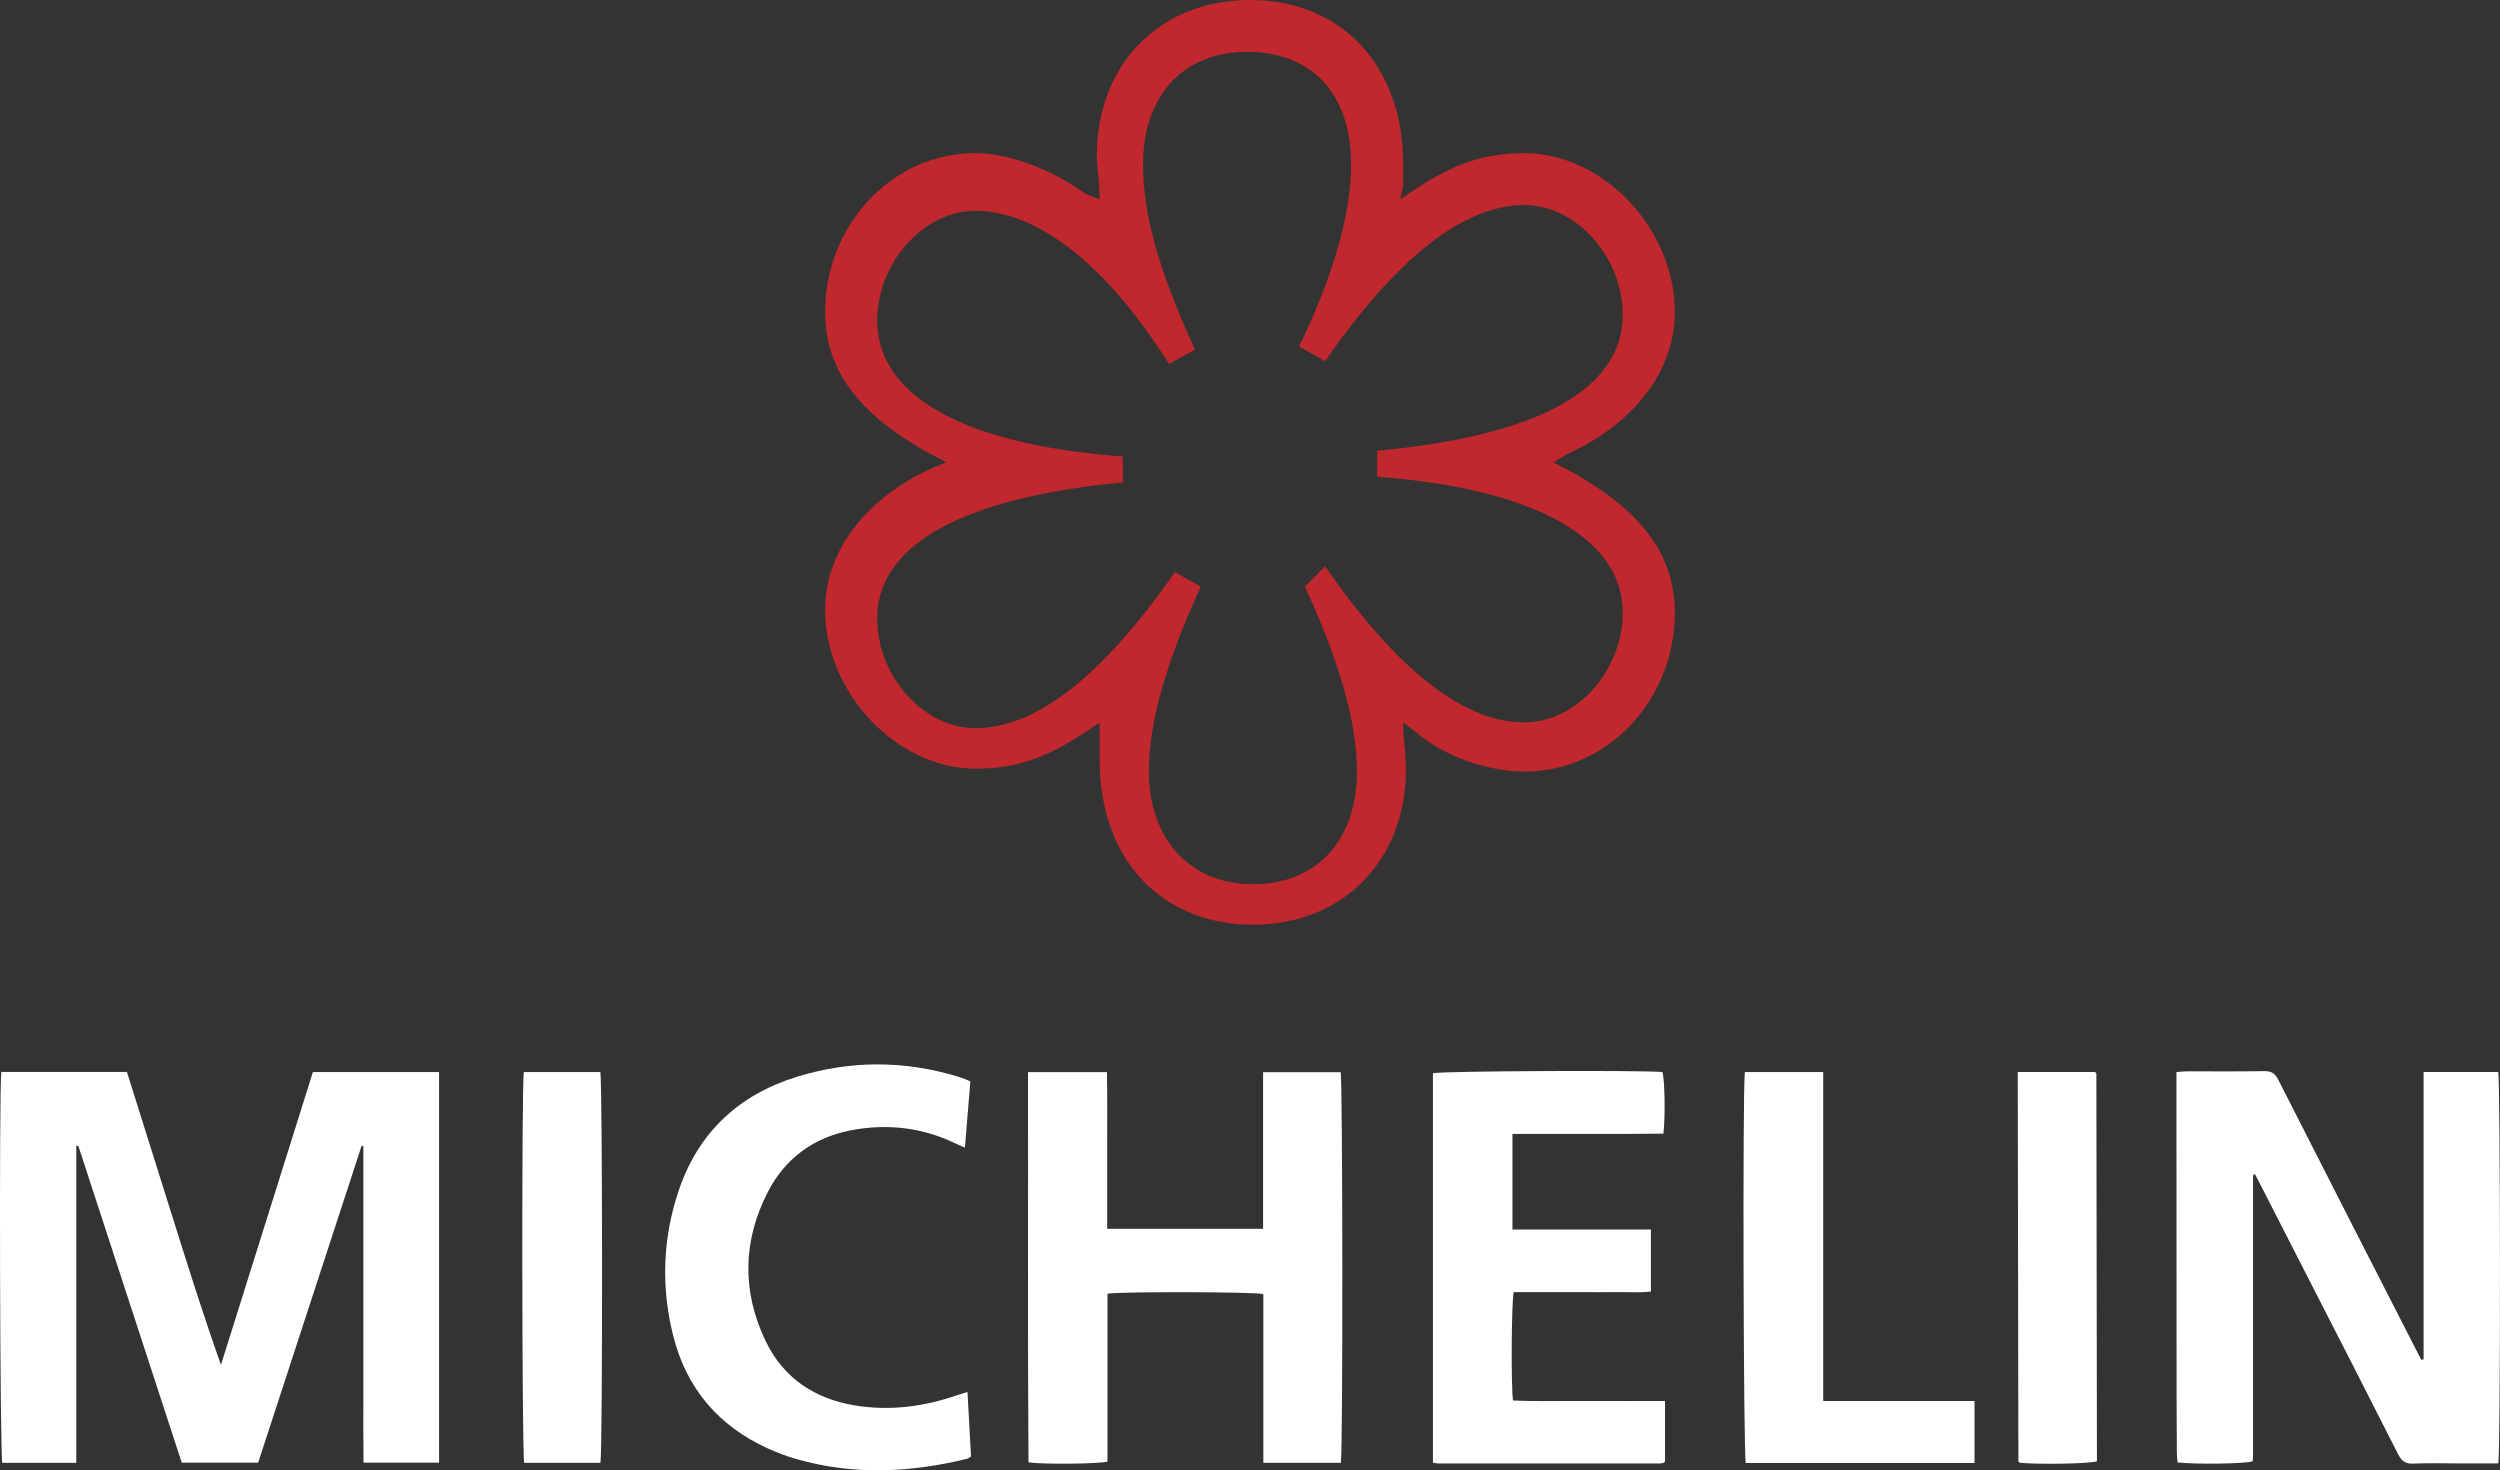
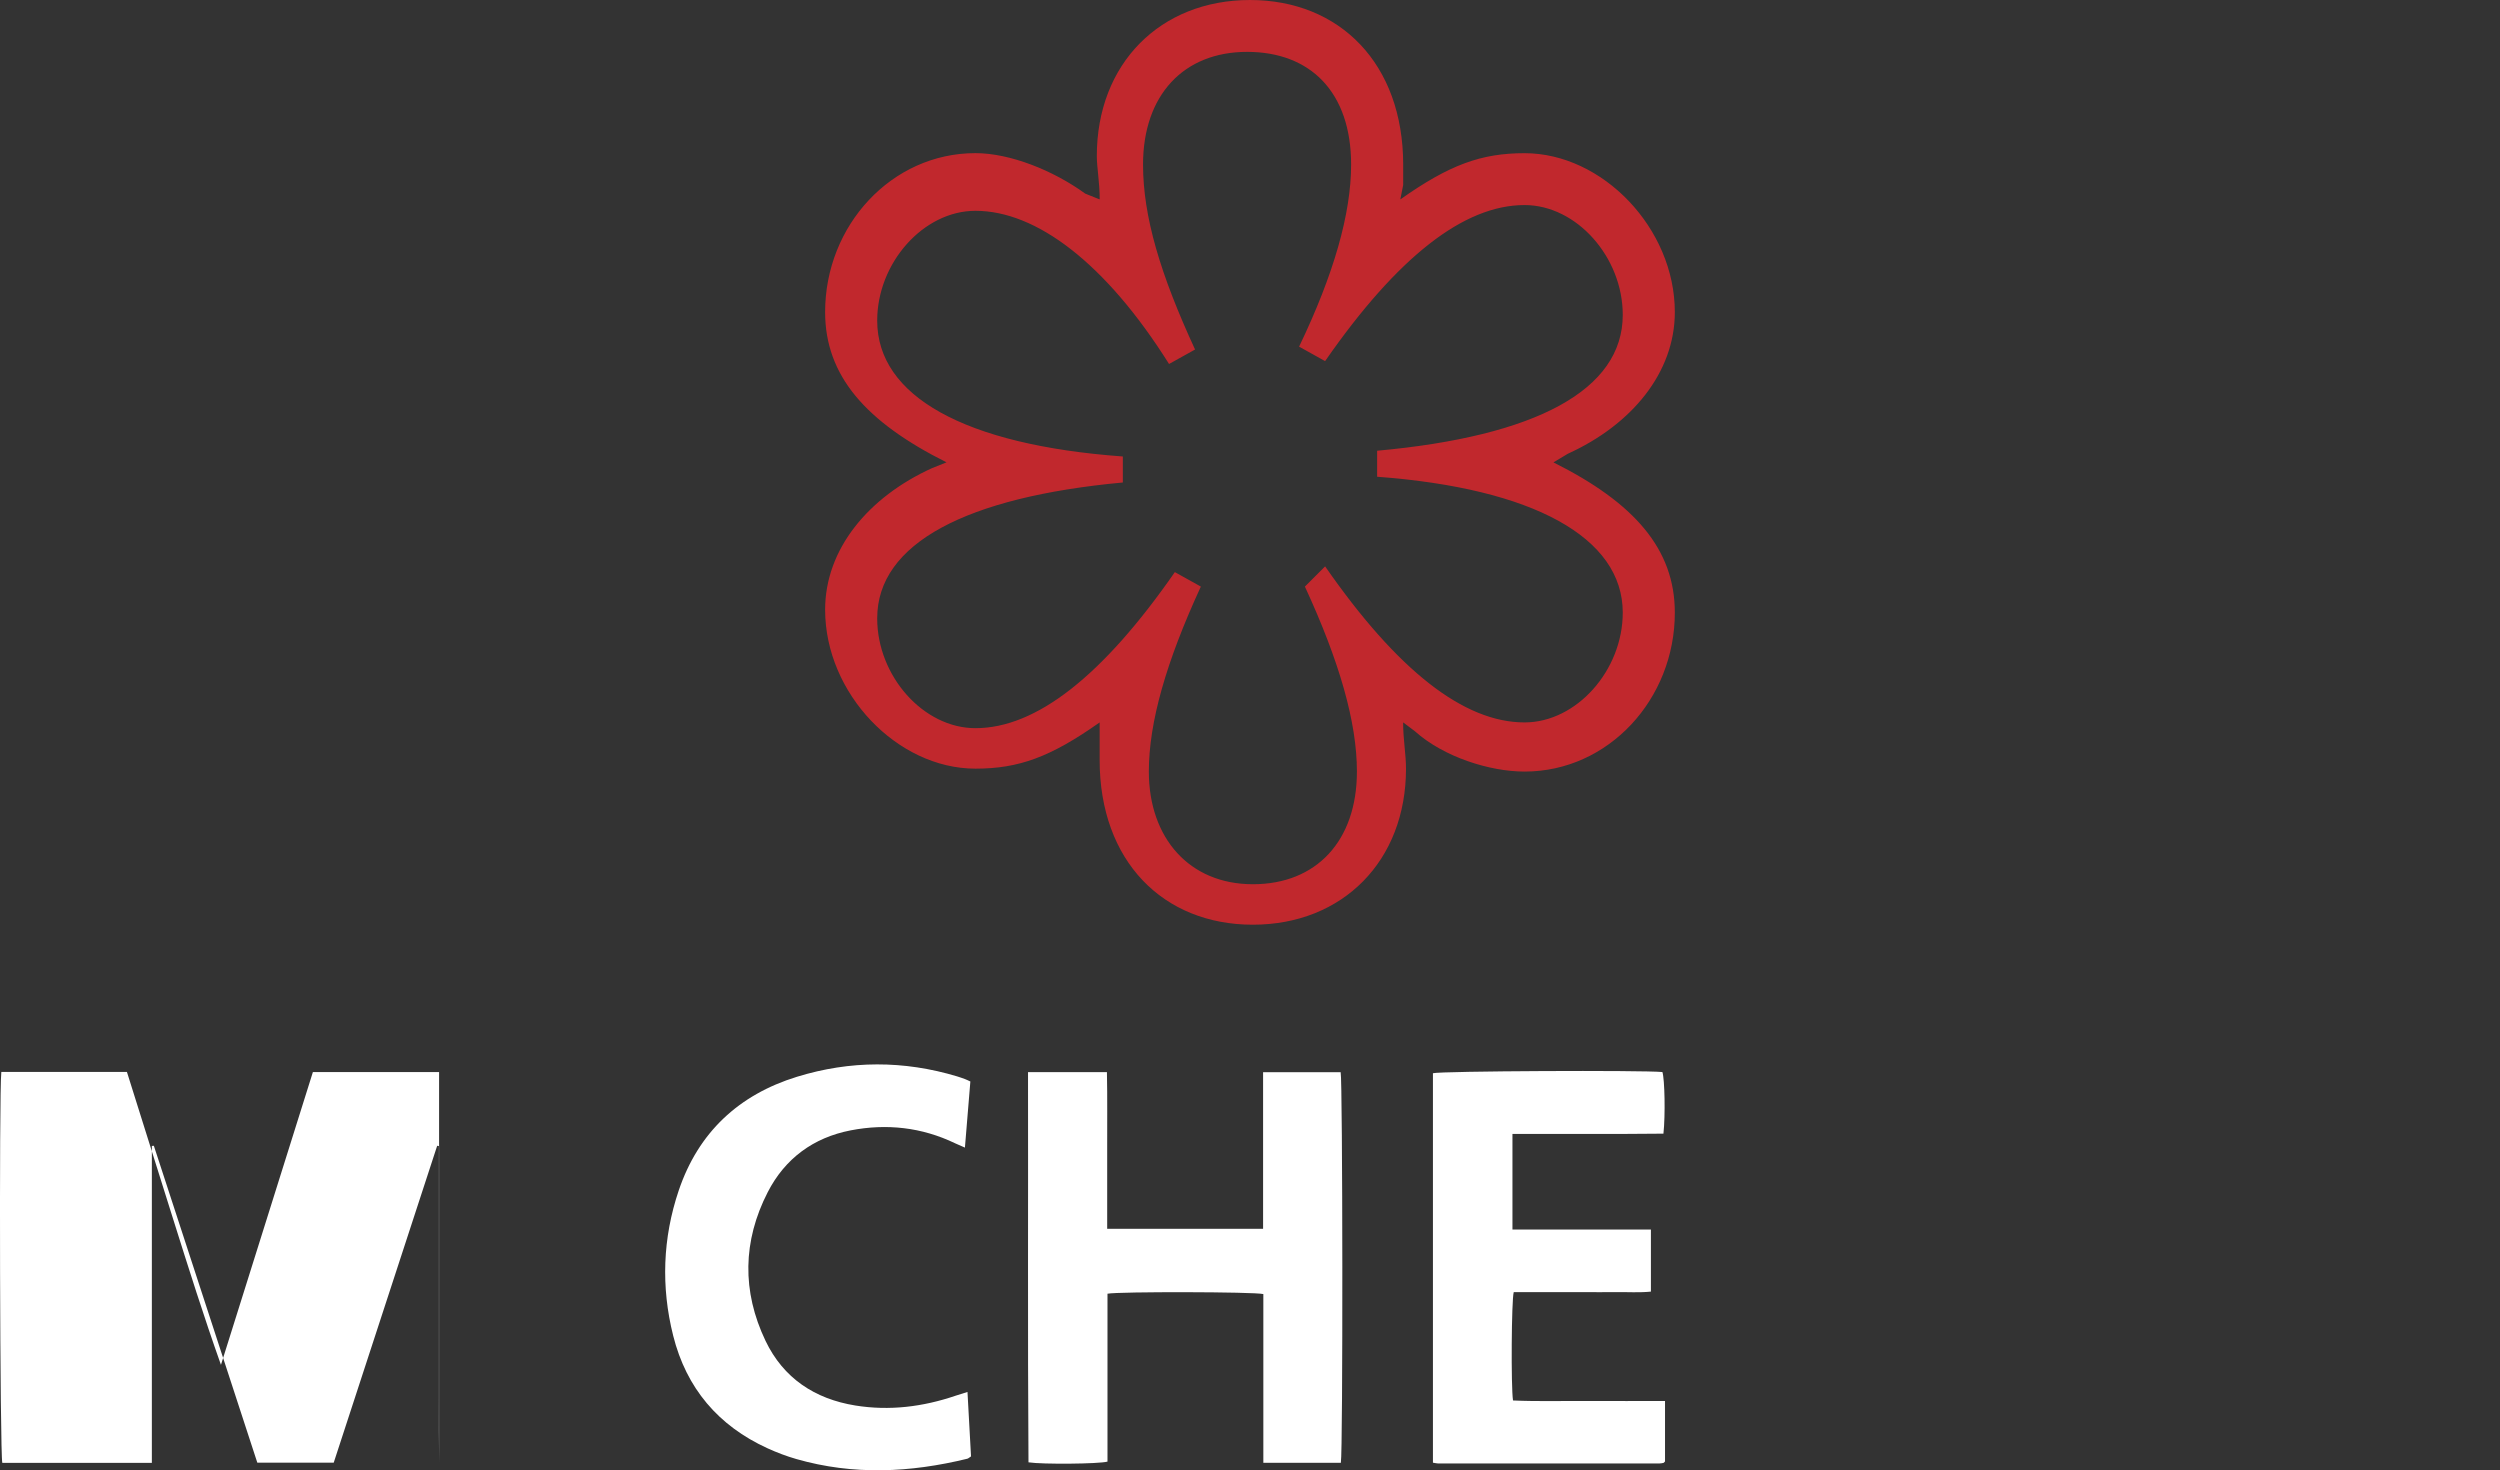
<svg xmlns="http://www.w3.org/2000/svg" id="Lag_1" data-name="Lag 1" viewBox="0 0 487.32 286.6">
  <rect x="0" y="0" width="487.32" height="286.6" fill="#333333" stroke="none" />
  <defs>
    <style>
      .cls-1 {
        fill: #fff;
      }

      .cls-2 {
        fill: #c1282d;
      }
    </style>
  </defs>
-   <path class="cls-1" d="M.26,208.95h24.48c3.01,9.59,6.01,19.15,9.02,28.71,2.98,9.48,5.96,18.95,9.31,28.39,5.96-18.99,11.93-37.98,17.92-57.07h24.6v76.14h-14.73c-.06-4.18-.02-8.3-.03-12.42v-49.3c-.11-.02-.23-.04-.34-.06-6.71,20.56-13.43,41.11-20.17,61.78h-14.89c-6.71-20.53-13.44-41.15-20.17-61.78-.13,0-.26.03-.39.04v61.77H.45c-.45-1.42-.65-72.31-.19-76.21H.26Z" />
-   <path class="cls-1" d="M486.98,285.26h-7.3c-3.08,0-6.16-.11-9.23.04-1.62.08-2.35-.55-3.04-1.92-5.76-11.4-11.6-22.77-17.42-34.14-3.32-6.49-6.64-12.98-9.96-19.47-.15-.29-.31-.58-.45-.84-.13,0-.21-.02-.26,0-.04.02-.09.09-.1.14-.02.13-.04.26-.04.4v54.41c0,.2-.01.4-.03.6,0,.07-.03.13-.05.19s-.04.13-.05.19c-1.35.46-10.83.62-14.58.21-.05-.59-.14-1.22-.14-1.85-.03-3.61-.05-7.23-.05-10.84-.01-20.21-.02-40.42-.03-60.64v-2.77c.79-.05,1.43-.14,2.07-.14,5.02,0,10.04.05,15.06-.04,1.42-.02,2.11.48,2.74,1.72,8.9,17.53,17.87,35.04,26.82,52.55.35.68.71,1.36,1.07,2.03.14-.04.28-.08.42-.13v-56h14.54c.43,1.57.48,74.03.02,76.28v.02Z" />
+   <path class="cls-1" d="M.26,208.95h24.48c3.01,9.59,6.01,19.15,9.02,28.71,2.98,9.48,5.96,18.95,9.31,28.39,5.96-18.99,11.93-37.98,17.92-57.07h24.6v76.14c-.06-4.18-.02-8.3-.03-12.42v-49.3c-.11-.02-.23-.04-.34-.06-6.71,20.56-13.43,41.11-20.17,61.78h-14.89c-6.71-20.53-13.44-41.15-20.17-61.78-.13,0-.26.03-.39.04v61.77H.45c-.45-1.42-.65-72.31-.19-76.21H.26Z" />
  <path class="cls-1" d="M261.37,285.14h-15.11v-32.89c-1.79-.45-28.2-.5-30.38-.07v32.73c-1.66.46-12.69.56-15.4.14-.17-25.28-.04-50.6-.09-76.06h15.38c.11,5.08.03,10.14.05,15.2,0,5.07,0,10.15,0,15.34h30.39v-30.53h15.12c.4,1.56.46,74,.04,76.14h0Z" />
  <path class="cls-1" d="M279.32,285.13v-75.93c1.56-.43,40.75-.61,44.73-.23.45,1.36.59,8.47.2,12.01-2.39.02-4.84.04-7.28.05h-22.15v18.64h26.99v12.1c-2.25.23-4.5.07-6.74.1-2.21.03-4.42,0-6.62,0h-13.38c-.44,1.55-.55,18.48-.14,21.12,4.87.22,9.8.07,14.72.1,4.93.03,9.86,0,14.91,0v11.79c-.06.06-.1.11-.15.16-.05.04-.1.11-.15.12-.26.05-.53.11-.79.11h-43.15c-.26,0-.51-.08-1-.15h0Z" />
  <path class="cls-1" d="M189.15,210.81c-.35,4.24-.69,8.42-1.06,12.89-.77-.34-1.36-.58-1.93-.85-6.5-3.12-13.34-3.87-20.35-2.51-7.25,1.41-12.79,5.48-16.16,12.05-4.88,9.52-5.04,19.32-.43,28.97,3.48,7.28,9.6,11.33,17.5,12.61,6.67,1.08,13.19.26,19.56-1.91.68-.23,1.38-.44,2.31-.73.24,4.32.46,8.44.69,12.56-.3.19-.5.4-.74.46-11.09,2.71-22.2,3.25-33.3.06-1.92-.55-3.81-1.27-5.63-2.1-9.61-4.39-15.83-11.73-18.39-21.96-2.38-9.49-2.05-19,1.08-28.28,3.82-11.33,11.71-18.68,23.06-22.18,10.36-3.19,20.81-3.21,31.22-.07.51.15,1.01.34,1.52.52.25.09.49.21,1.05.47h0Z" />
-   <path class="cls-1" d="M340.12,208.98h15.28v64.11h29.49v12.09h-44.59c-.45-1.43-.63-72.48-.18-76.2h0Z" />
-   <path class="cls-1" d="M117.05,285.16h-14.87c-.44-1.61-.51-74.06-.07-76.18h14.91c.43,1.62.47,74.12.02,76.18h.01Z" />
-   <path class="cls-1" d="M393.32,208.96h15.05c.07.06.12.11.16.16s.11.1.11.15c.04,24.61.07,49.23.11,73.84v1.74c-1.5.49-11.64.65-15.06.27-.05-.05-.1-.09-.14-.14-.04-.05-.11-.1-.11-.15-.04-24.61-.08-49.23-.12-73.84v-2.03h0Z" />
  <g id="Layer_2" data-name="Layer 2">
    <path class="cls-2" d="M273.51,140.82c0,3.38.56,6.2.56,9.01,0,18.03-12.39,30.42-29.86,30.42s-29.86-12.39-29.86-32.11v-7.32c-9.58,6.76-15.77,9.01-24.22,9.01-15.21,0-29.29-14.65-29.29-30.98,0-11.83,8.45-21.97,20.84-27.6l2.82-1.13c-15.77-7.89-23.66-16.9-23.66-29.29,0-16.9,12.96-30.98,29.29-30.98,6.76,0,15.21,3.38,21.41,7.89l2.82,1.13c0-3.38-.56-6.2-.56-8.45,0-18.03,12.39-30.42,29.86-30.42s29.86,12.39,29.86,32.11v3.94l-.56,2.82c9.58-6.76,15.77-9.01,24.22-9.01,15.21,0,29.29,14.65,29.29,30.98,0,11.83-8.45,21.97-20.84,27.6l-2.82,1.69c15.77,7.89,23.66,16.9,23.66,29.29,0,16.9-12.96,30.98-29.29,30.98-6.76,0-15.77-2.82-21.41-7.89l-2.25-1.69h-.01ZM258.3,110.4c14.08,20.28,27.04,30.42,38.87,30.42,10.14,0,19.15-10.14,19.15-21.41,0-14.65-17.46-24.22-47.88-26.48v-5.07c30.98-2.82,47.88-11.83,47.88-26.48,0-11.27-9.01-21.41-19.15-21.41-11.83,0-24.79,10.14-38.87,30.42l-5.07-2.82c6.76-14.08,10.14-25.91,10.14-35.49,0-14.08-7.89-21.97-20.28-21.97s-20.28,8.45-20.28,21.97c0,10.14,3.38,21.41,10.14,36.05l-5.07,2.82c-12.39-19.72-25.91-29.86-37.74-29.86-10.14,0-19.15,10.14-19.15,21.41,0,14.65,16.9,24.22,47.88,26.48v5.07c-30.42,2.82-47.88,11.83-47.88,26.48,0,11.27,9.01,21.41,19.15,21.41,11.83,0,24.79-10.14,38.87-30.42l5.07,2.82c-6.76,14.65-10.14,26.48-10.14,36.05,0,12.96,7.89,21.97,20.28,21.97s20.28-8.45,20.28-21.97c0-9.58-3.38-21.41-10.14-36.05l3.94-3.94h0Z" />
  </g>
</svg>